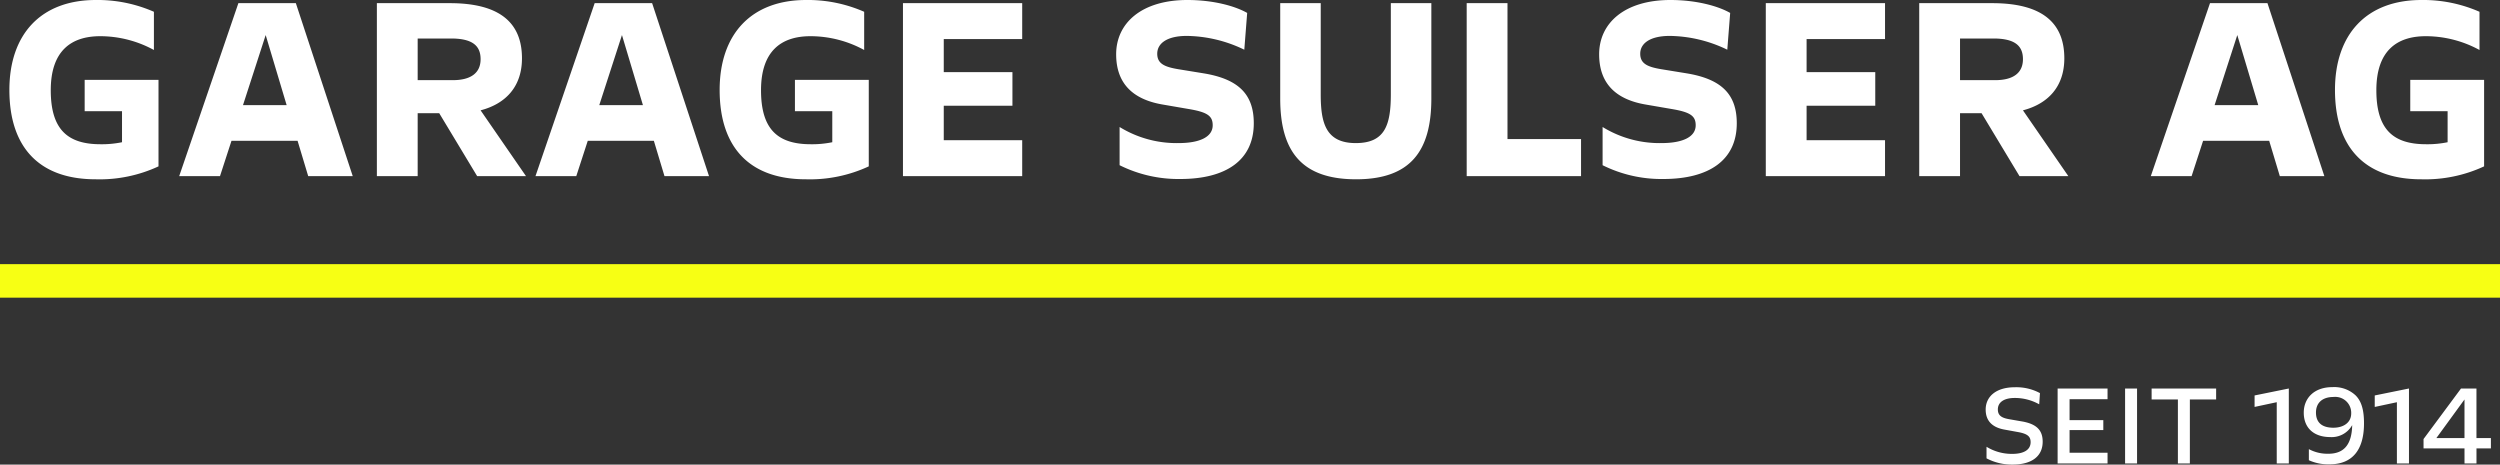
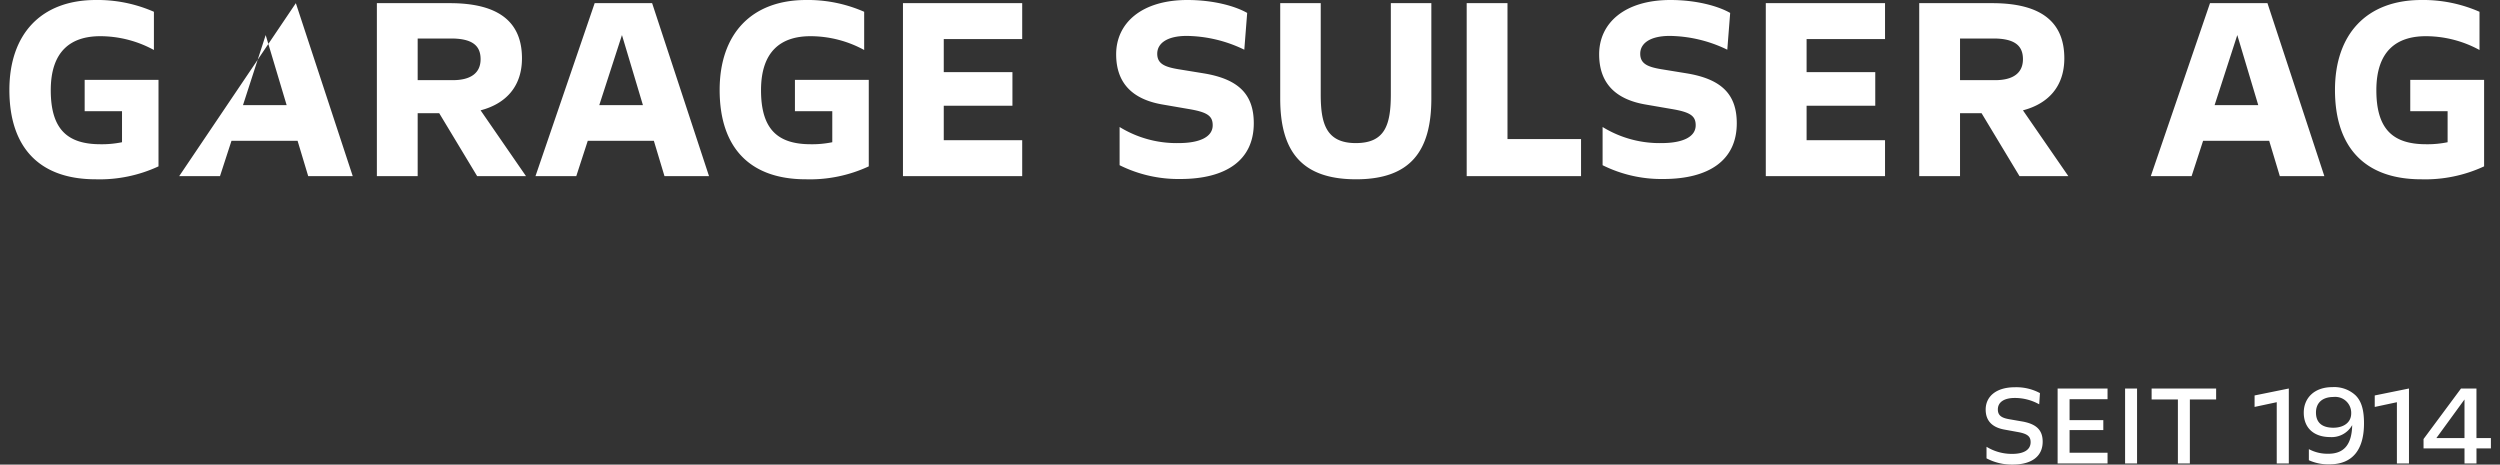
<svg xmlns="http://www.w3.org/2000/svg" width="522.06" height="97.014" viewBox="0 0 522.06 97.014">
  <rect x="0" y="0" width="522.06" height="97.014" fill="#333333" stroke="none" />
  <g transform="translate(-699.19 -78.22)">
-     <path d="M18.12-13.56h7.8v6.48a20.868,20.868,0,0,1-4.5.42c-6.9,0-10.38-3.12-10.38-11.28s4.2-11.28,10.32-11.28a23.409,23.409,0,0,1,11.22,2.88v-7.98a29.231,29.231,0,0,0-12.12-2.46C8.94-36.78,2.4-29.58,2.4-18,2.4-5.82,8.82.66,20.4.66a29.122,29.122,0,0,0,13.14-2.7V-20.1H18.12ZM74.1,0,62.22-36.12h-12L37.86,0h8.52l2.4-7.38h13.8L64.8,0ZM55.92-29.46,60.3-14.82H51.18ZM100.8-13.74c5.28-1.38,8.64-4.98,8.64-10.86,0-7.32-4.5-11.52-15.06-11.52H79.14V0h8.52V-13.14h4.5L100.08,0h10.2Zm-6.18-15c4.62,0,6.18,1.62,6.18,4.32,0,2.88-2.04,4.38-5.82,4.38H87.66v-8.7ZM148.5,0,136.62-36.12h-12L112.26,0h8.52l2.4-7.38h13.8L139.2,0ZM130.32-29.46l4.38,14.64h-9.12Zm36.12,15.9h7.8v6.48a20.868,20.868,0,0,1-4.5.42c-6.9,0-10.38-3.12-10.38-11.28s4.2-11.28,10.32-11.28a23.409,23.409,0,0,1,11.22,2.88v-7.98a29.231,29.231,0,0,0-12.12-2.46c-11.52,0-18.06,7.2-18.06,18.78,0,12.18,6.42,18.66,18,18.66a29.122,29.122,0,0,0,13.14-2.7V-20.1H166.44ZM189,0h24.9V-7.5H197.52v-7.2h14.34v-7.02H197.52v-6.9H213.9v-7.5H189Zm57.9.6c9.54,0,15.36-3.9,15.36-11.64,0-6-3.12-9.24-10.56-10.44l-5.16-.84c-2.88-.48-4.44-1.14-4.44-3.24,0-2.16,2.04-3.72,6.18-3.72a28.218,28.218,0,0,1,12,2.88l.6-7.68c-2.52-1.44-7.08-2.7-12.48-2.7-9.54,0-14.88,4.8-14.88,11.34,0,6.24,3.66,9.48,9.78,10.5l5.22.9c4.02.66,5.16,1.44,5.16,3.42,0,2.46-2.76,3.72-7.14,3.72a22.693,22.693,0,0,1-12.3-3.36v7.98A27.534,27.534,0,0,0,246.9.6Zm36.72.06c11.4,0,15.72-5.94,15.72-16.86V-36.12h-8.46V-17.1c0,6.48-1.26,10.2-7.32,10.2-6.3,0-7.32-4.26-7.32-10.2V-36.12h-8.46V-16.2C267.78-5.28,272.16.66,283.62.66ZM330.6,0V-7.74H315.24V-36.12h-8.52V0Zm17.16.6c9.54,0,15.36-3.9,15.36-11.64,0-6-3.12-9.24-10.56-10.44l-5.16-.84c-2.88-.48-4.44-1.14-4.44-3.24,0-2.16,2.04-3.72,6.18-3.72a28.218,28.218,0,0,1,12,2.88l.6-7.68c-2.52-1.44-7.08-2.7-12.48-2.7-9.54,0-14.88,4.8-14.88,11.34,0,6.24,3.66,9.48,9.78,10.5l5.22.9c4.02.66,5.16,1.44,5.16,3.42,0,2.46-2.76,3.72-7.14,3.72a22.693,22.693,0,0,1-12.3-3.36v7.98A27.534,27.534,0,0,0,347.76.6ZM369.18,0h24.9V-7.5H377.7v-7.2h14.34v-7.02H377.7v-6.9h16.38v-7.5h-24.9Zm53.7-13.74c5.28-1.38,8.64-4.98,8.64-10.86,0-7.32-4.5-11.52-15.06-11.52H401.22V0h8.52V-13.14h4.5L422.16,0h10.2Zm-6.18-15c4.62,0,6.18,1.62,6.18,4.32,0,2.88-2.04,4.38-5.82,4.38h-7.32v-8.7ZM485.82,0,473.94-36.12h-12L449.58,0h8.52l2.4-7.38h13.8L476.52,0ZM467.64-29.46l4.38,14.64H462.9Zm36.12,15.9h7.8v6.48a20.868,20.868,0,0,1-4.5.42c-6.9,0-10.38-3.12-10.38-11.28s4.2-11.28,10.32-11.28a23.409,23.409,0,0,1,11.22,2.88v-7.98a29.231,29.231,0,0,0-12.12-2.46c-11.52,0-18.06,7.2-18.06,18.78,0,12.18,6.42,18.66,18,18.66a29.122,29.122,0,0,0,13.14-2.7V-20.1H503.76Z" transform="translate(698.75 115)" fill="#fff" />
+     <path d="M18.12-13.56h7.8v6.48a20.868,20.868,0,0,1-4.5.42c-6.9,0-10.38-3.12-10.38-11.28s4.2-11.28,10.32-11.28a23.409,23.409,0,0,1,11.22,2.88v-7.98a29.231,29.231,0,0,0-12.12-2.46C8.94-36.78,2.4-29.58,2.4-18,2.4-5.82,8.82.66,20.4.66a29.122,29.122,0,0,0,13.14-2.7V-20.1H18.12ZM74.1,0,62.22-36.12L37.86,0h8.52l2.4-7.38h13.8L64.8,0ZM55.92-29.46,60.3-14.82H51.18ZM100.8-13.74c5.28-1.38,8.64-4.98,8.64-10.86,0-7.32-4.5-11.52-15.06-11.52H79.14V0h8.52V-13.14h4.5L100.08,0h10.2Zm-6.18-15c4.62,0,6.18,1.62,6.18,4.32,0,2.88-2.04,4.38-5.82,4.38H87.66v-8.7ZM148.5,0,136.62-36.12h-12L112.26,0h8.52l2.4-7.38h13.8L139.2,0ZM130.32-29.46l4.38,14.64h-9.12Zm36.12,15.9h7.8v6.48a20.868,20.868,0,0,1-4.5.42c-6.9,0-10.38-3.12-10.38-11.28s4.2-11.28,10.32-11.28a23.409,23.409,0,0,1,11.22,2.88v-7.98a29.231,29.231,0,0,0-12.12-2.46c-11.52,0-18.06,7.2-18.06,18.78,0,12.18,6.42,18.66,18,18.66a29.122,29.122,0,0,0,13.14-2.7V-20.1H166.44ZM189,0h24.9V-7.5H197.52v-7.2h14.34v-7.02H197.52v-6.9H213.9v-7.5H189Zm57.9.6c9.54,0,15.36-3.9,15.36-11.64,0-6-3.12-9.24-10.56-10.44l-5.16-.84c-2.88-.48-4.44-1.14-4.44-3.24,0-2.16,2.04-3.72,6.18-3.72a28.218,28.218,0,0,1,12,2.88l.6-7.68c-2.52-1.44-7.08-2.7-12.48-2.7-9.54,0-14.88,4.8-14.88,11.34,0,6.24,3.66,9.48,9.78,10.5l5.22.9c4.02.66,5.16,1.44,5.16,3.42,0,2.46-2.76,3.72-7.14,3.72a22.693,22.693,0,0,1-12.3-3.36v7.98A27.534,27.534,0,0,0,246.9.6Zm36.72.06c11.4,0,15.72-5.94,15.72-16.86V-36.12h-8.46V-17.1c0,6.48-1.26,10.2-7.32,10.2-6.3,0-7.32-4.26-7.32-10.2V-36.12h-8.46V-16.2C267.78-5.28,272.16.66,283.62.66ZM330.6,0V-7.74H315.24V-36.12h-8.52V0Zm17.16.6c9.54,0,15.36-3.9,15.36-11.64,0-6-3.12-9.24-10.56-10.44l-5.16-.84c-2.88-.48-4.44-1.14-4.44-3.24,0-2.16,2.04-3.72,6.18-3.72a28.218,28.218,0,0,1,12,2.88l.6-7.68c-2.52-1.44-7.08-2.7-12.48-2.7-9.54,0-14.88,4.8-14.88,11.34,0,6.24,3.66,9.48,9.78,10.5l5.22.9c4.02.66,5.16,1.44,5.16,3.42,0,2.46-2.76,3.72-7.14,3.72a22.693,22.693,0,0,1-12.3-3.36v7.98A27.534,27.534,0,0,0,347.76.6ZM369.18,0h24.9V-7.5H377.7v-7.2h14.34v-7.02H377.7v-6.9h16.38v-7.5h-24.9Zm53.7-13.74c5.28-1.38,8.64-4.98,8.64-10.86,0-7.32-4.5-11.52-15.06-11.52H401.22V0h8.52V-13.14h4.5L422.16,0h10.2Zm-6.18-15c4.62,0,6.18,1.62,6.18,4.32,0,2.88-2.04,4.38-5.82,4.38h-7.32v-8.7ZM485.82,0,473.94-36.12h-12L449.58,0h8.52l2.4-7.38h13.8L476.52,0ZM467.64-29.46l4.38,14.64H462.9Zm36.12,15.9h7.8v6.48a20.868,20.868,0,0,1-4.5.42c-6.9,0-10.38-3.12-10.38-11.28s4.2-11.28,10.32-11.28a23.409,23.409,0,0,1,11.22,2.88v-7.98a29.231,29.231,0,0,0-12.12-2.46c-11.52,0-18.06,7.2-18.06,18.78,0,12.18,6.42,18.66,18,18.66a29.122,29.122,0,0,0,13.14-2.7V-20.1H503.76Z" transform="translate(698.75 115)" fill="#fff" />
    <path d="M6.734.234C10.582.234,13-1.4,13-4.55c0-2.392-1.274-3.718-4.394-4.238L6.058-9.23c-1.508-.26-2.418-.7-2.418-2.054,0-1.456,1.222-2.392,3.536-2.392a10.442,10.442,0,0,1,5.1,1.326l.156-2.34a10.4,10.4,0,0,0-5.252-1.222c-3.952,0-6.084,1.976-6.084,4.654,0,2.522,1.56,3.8,4.056,4.212l2.574.468c2.106.364,2.756.936,2.756,2.132C10.478-2.808,9-2,6.656-2A10.051,10.051,0,0,1,1.274-3.484v2.418A11.374,11.374,0,0,0,6.734.234ZM16.12,0H26.546V-2.236h-7.93V-6.968h7.046v-2.08H18.616v-4.368h7.93v-2.236H16.12ZM32.708,0V-15.652h-2.5V0ZM35.75-15.652v2.288h5.486V0h2.5V-13.364h5.486v-2.288Zm21.5,3.848,4.628-.988V0H64.4V-15.652L57.252-14.2Zm21.06-2.444a6.533,6.533,0,0,0-4.81-1.69c-3.848,0-5.98,2.34-5.98,5.33,0,3.172,2.08,5.1,5.538,5.1a4.909,4.909,0,0,0,4.576-2.5c-.078,4.03-1.69,5.98-4.966,5.98a8.269,8.269,0,0,1-4.082-.962V-.676A9.746,9.746,0,0,0,72.9.182c4.992,0,7.2-3.276,7.2-8.554C80.106-11.362,79.482-13.1,78.312-14.248Zm-4.6,6.786c-2.548,0-3.64-1.222-3.64-3.172,0-1.924,1.222-3.25,3.692-3.25a3.329,3.329,0,0,1,3.666,3.432C77.428-8.528,75.816-7.462,73.71-7.462ZM82.342-11.8l4.628-.988V0h2.522V-15.652L82.342-14.2Zm21.242,6.5V-15.652H100.36L92.534-5.1v1.95h8.554V0h2.5V-3.146H106.6V-5.3Zm-2.5-8.06V-5.3H95.212Z" transform="translate(1112.75 175)" fill="#fff" />
-     <line x2="522.06" transform="translate(699.19 136.879)" fill="none" stroke="#f7ff14" stroke-width="7" />
  </g>
</svg>